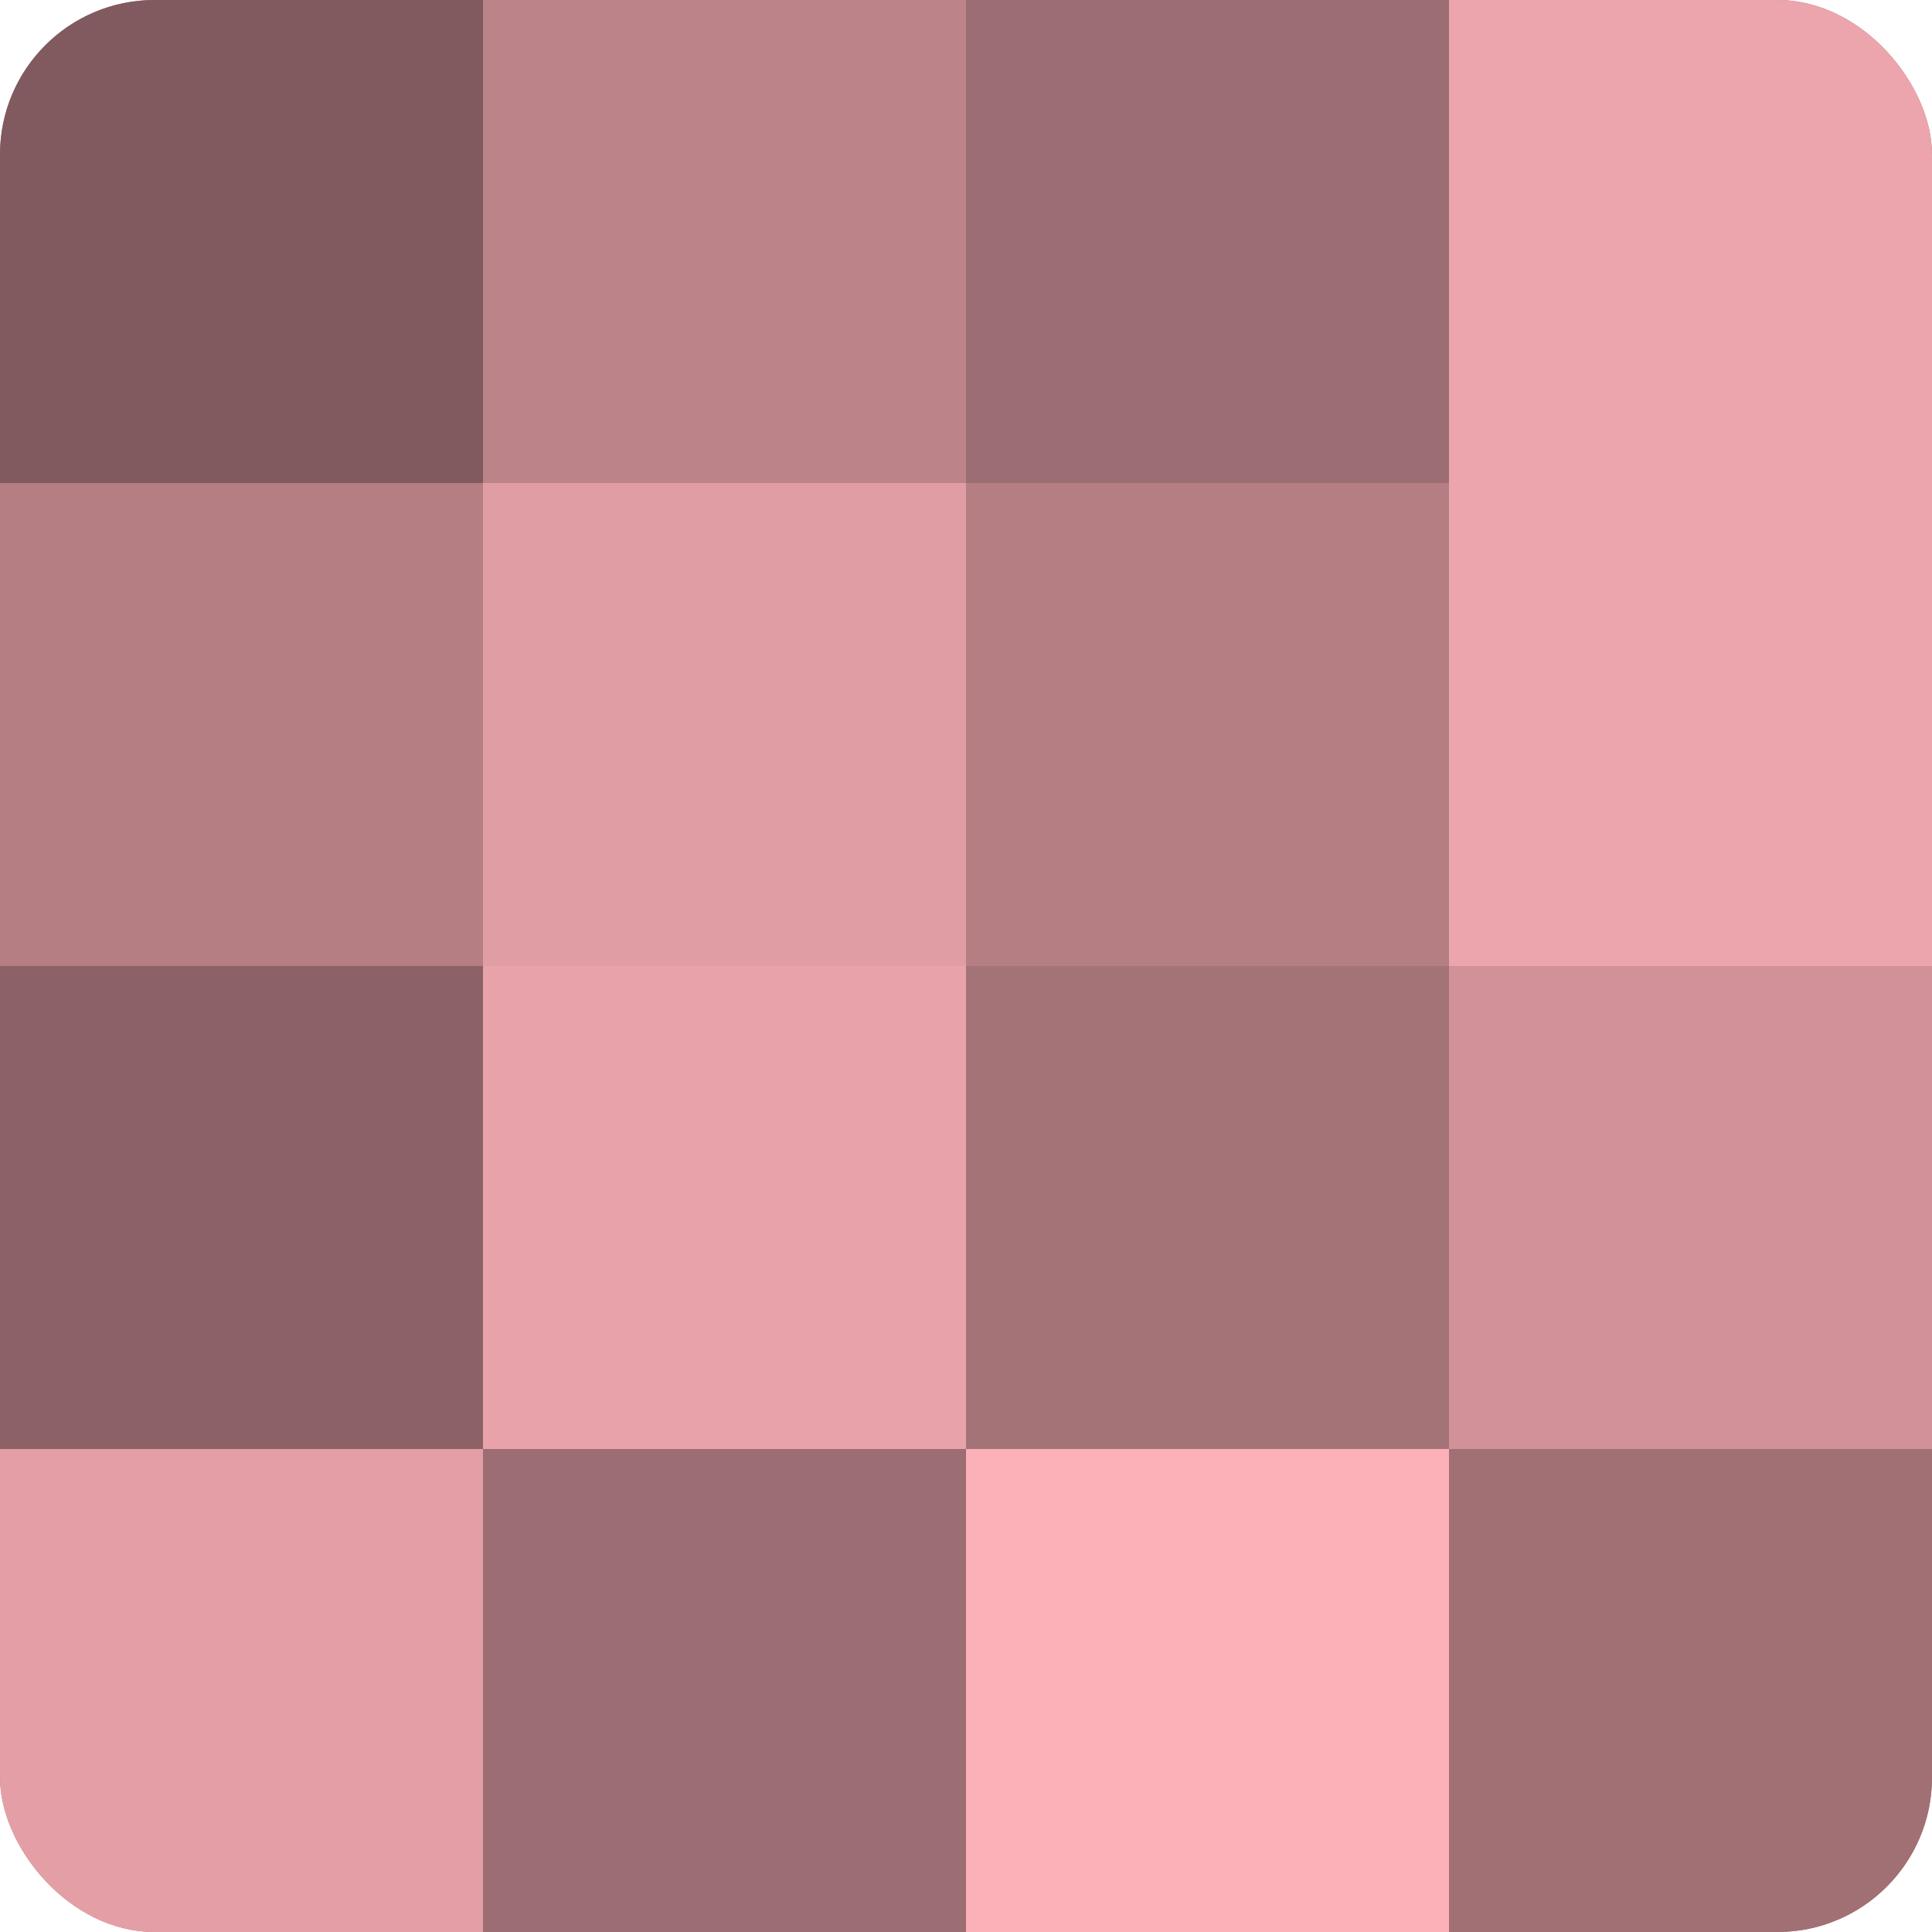
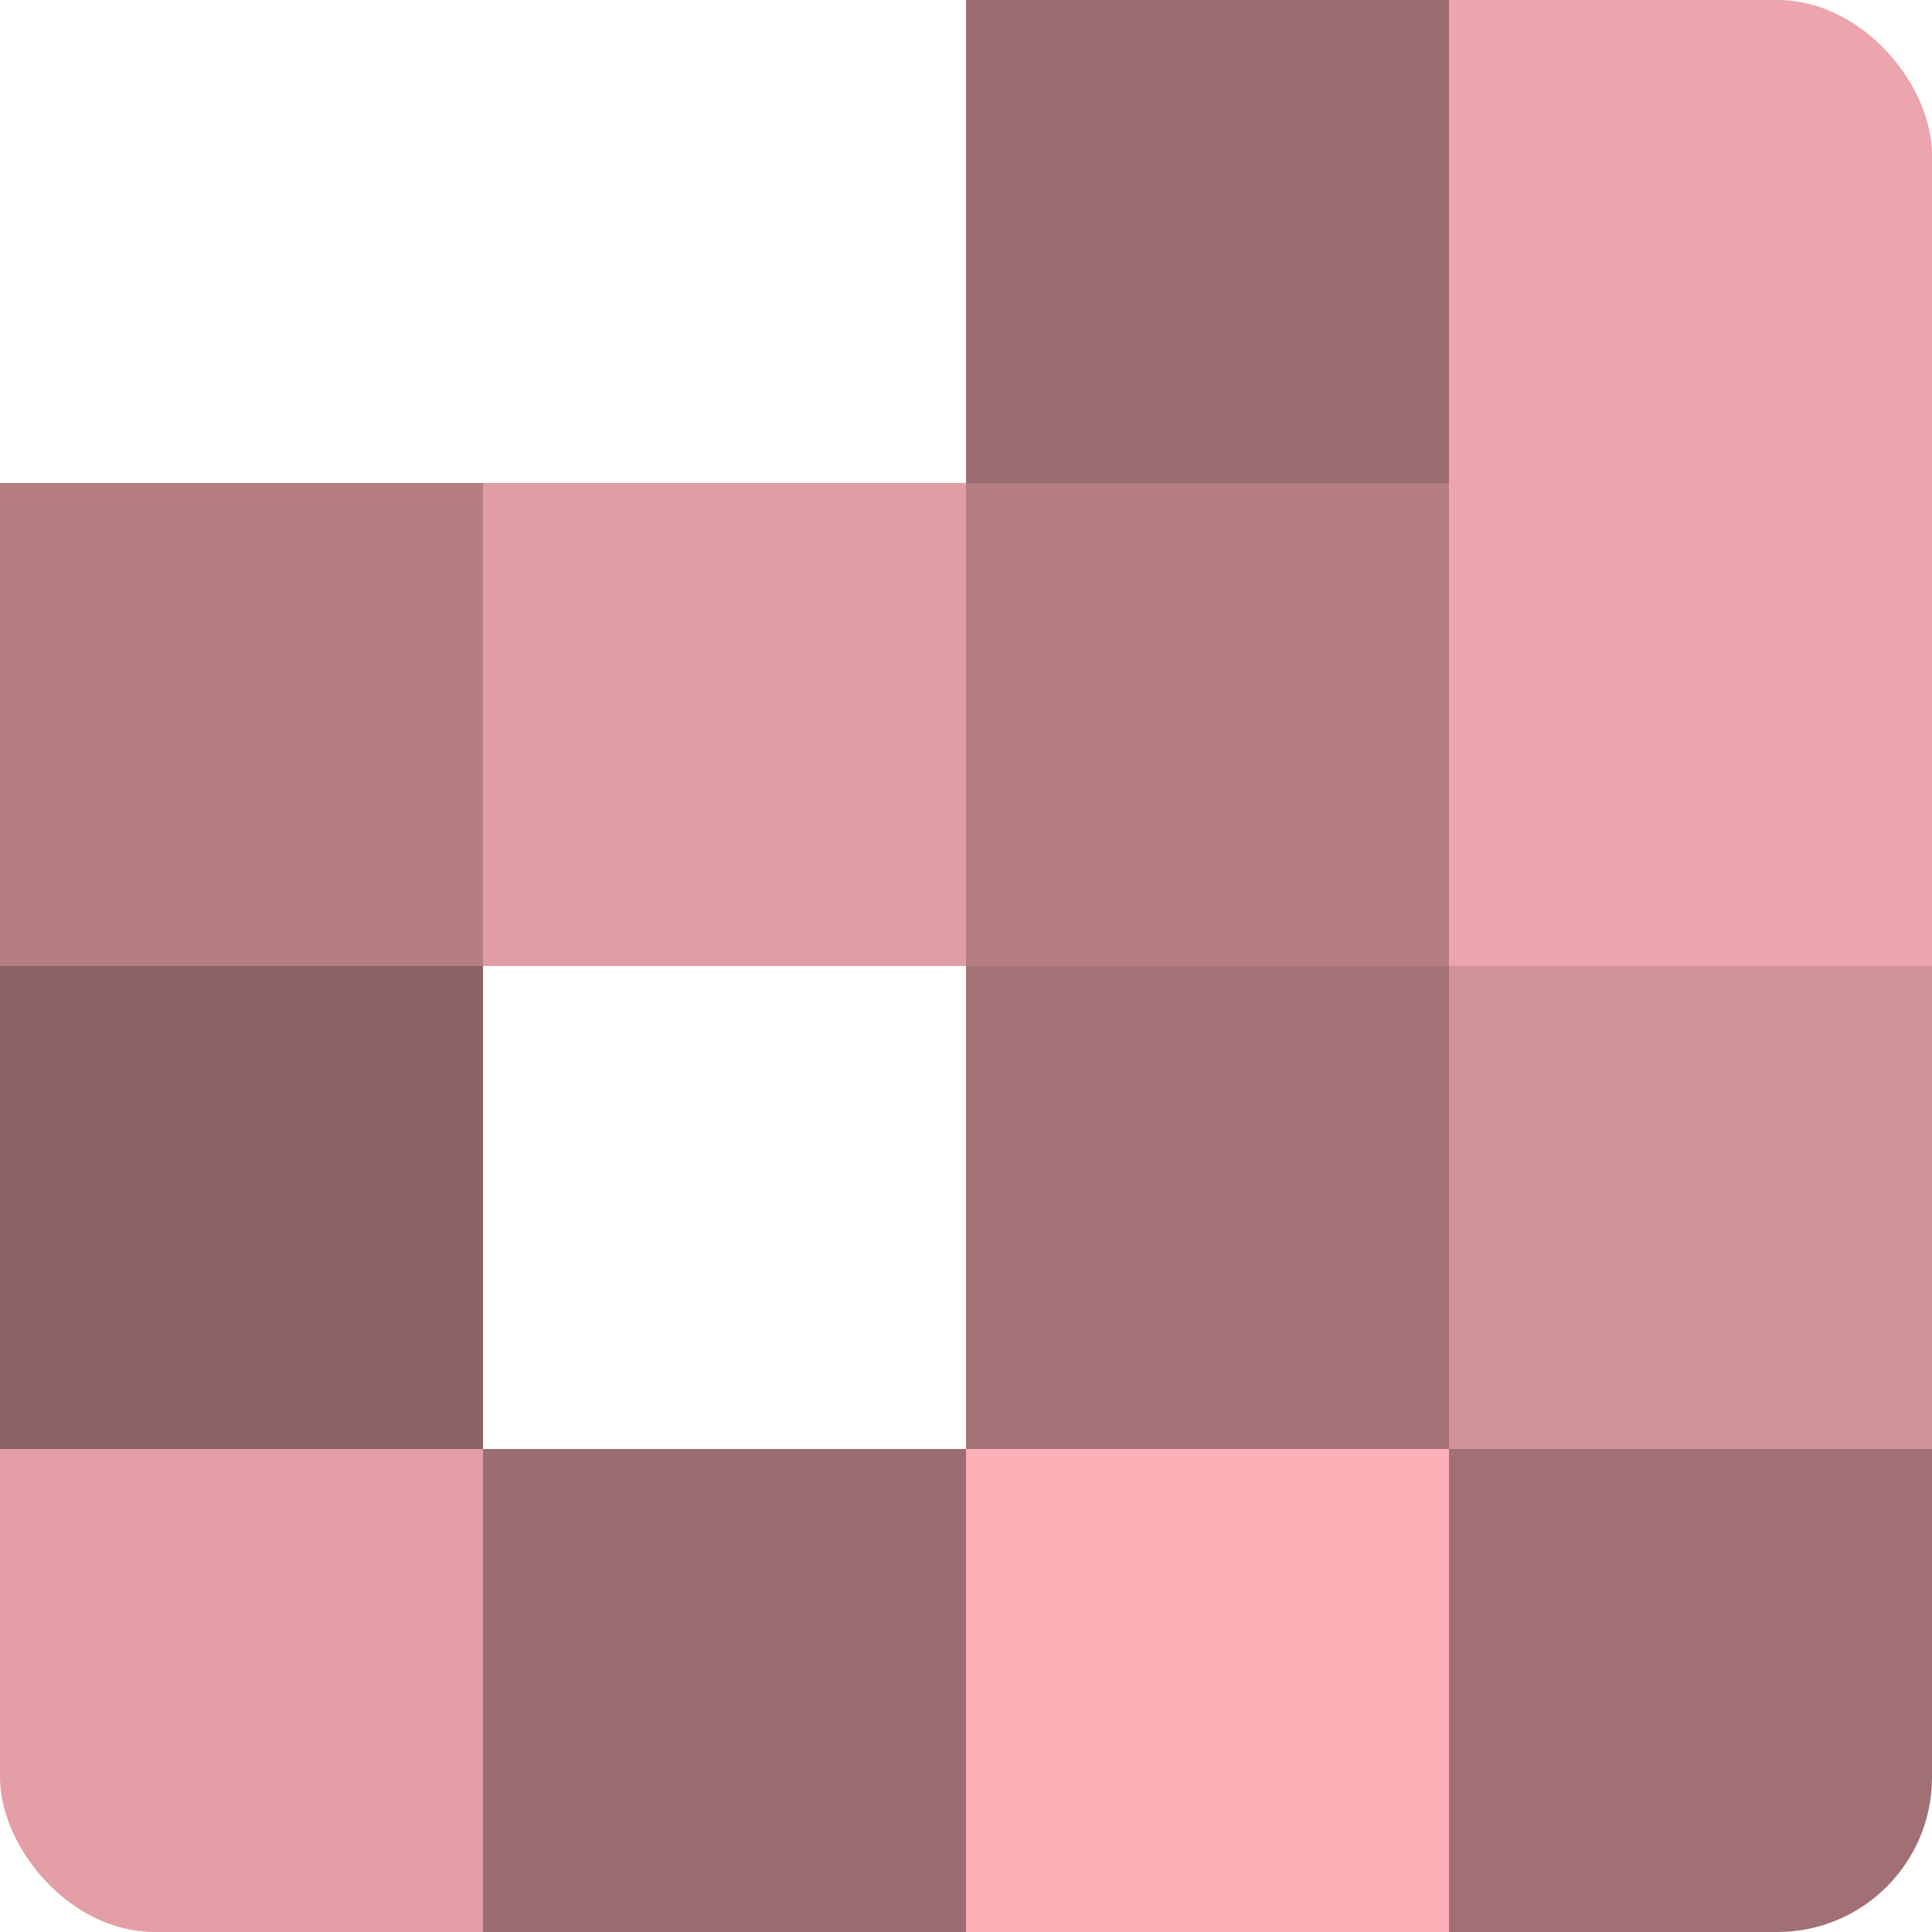
<svg xmlns="http://www.w3.org/2000/svg" width="60" height="60" viewBox="0 0 100 100" preserveAspectRatio="xMidYMid meet">
  <defs>
    <clipPath id="c" width="100" height="100">
      <rect width="100" height="100" rx="8" ry="8" />
    </clipPath>
  </defs>
  <g clip-path="url(#c)">
-     <rect width="100" height="100" fill="#a07075" />
-     <rect width="25" height="25" fill="#805a5e" />
    <rect y="25" width="25" height="25" fill="#b47e83" />
    <rect y="50" width="25" height="25" fill="#8c6266" />
    <rect y="75" width="25" height="25" fill="#e49fa6" />
-     <rect x="25" width="25" height="25" fill="#bc8489" />
    <rect x="25" y="25" width="25" height="25" fill="#e09da3" />
-     <rect x="25" y="50" width="25" height="25" fill="#e8a2a9" />
    <rect x="25" y="75" width="25" height="25" fill="#9c6d72" />
    <rect x="50" width="25" height="25" fill="#9c6d72" />
    <rect x="50" y="25" width="25" height="25" fill="#b47e83" />
    <rect x="50" y="50" width="25" height="25" fill="#a47378" />
    <rect x="50" y="75" width="25" height="25" fill="#fcb0b8" />
    <rect x="75" width="25" height="25" fill="#eca5ac" />
    <rect x="75" y="25" width="25" height="25" fill="#eca5ac" />
    <rect x="75" y="50" width="25" height="25" fill="#d09298" />
    <rect x="75" y="75" width="25" height="25" fill="#a07075" />
  </g>
</svg>